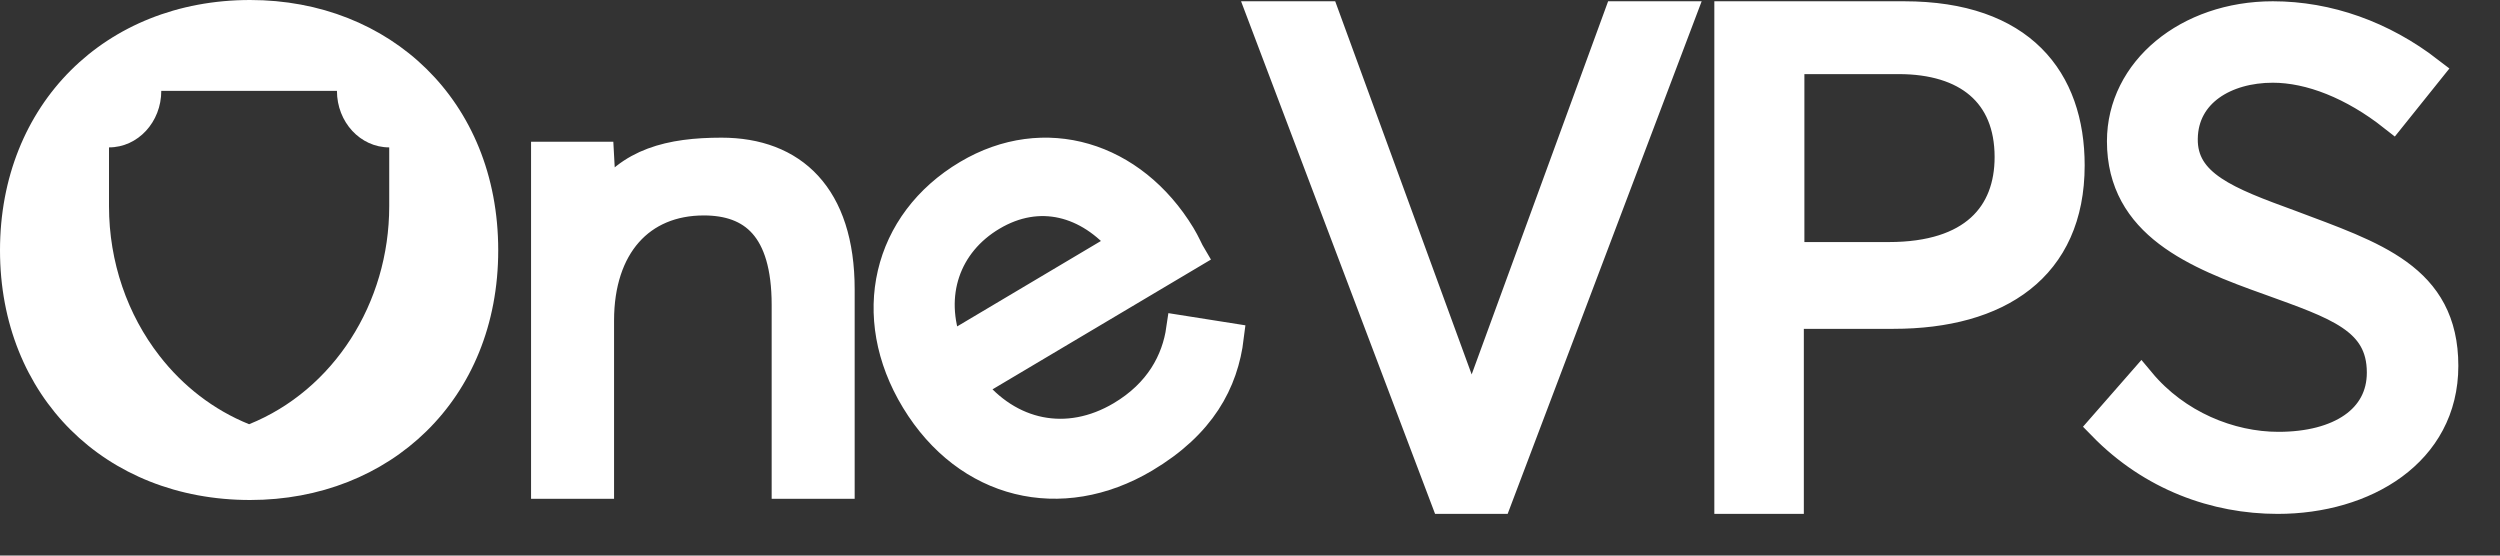
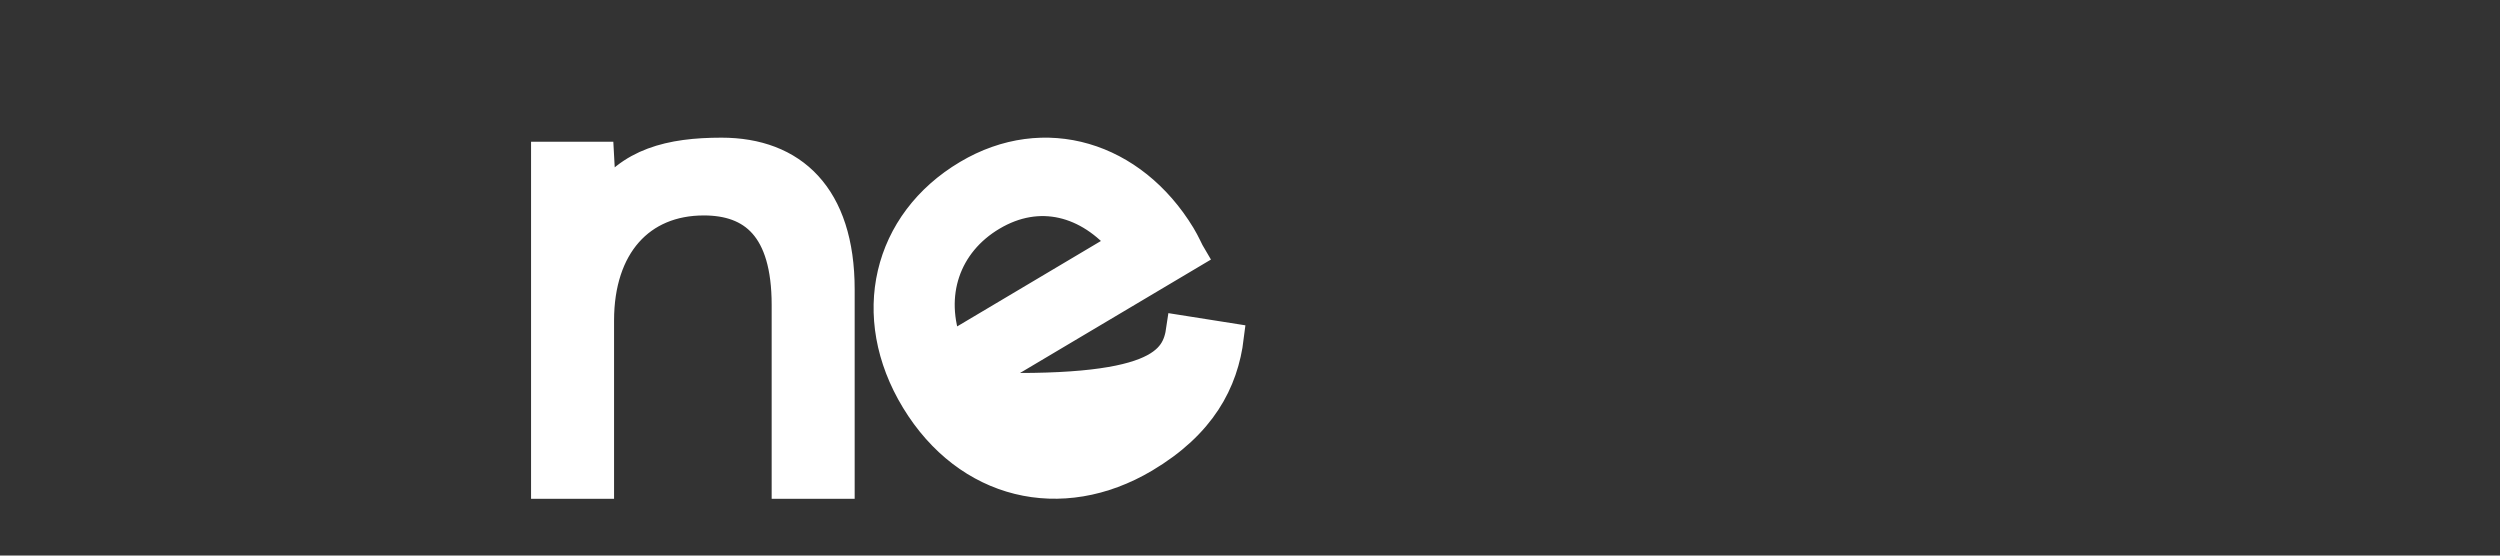
<svg xmlns="http://www.w3.org/2000/svg" width="45px" height="10px" viewBox="0 0 45 10" version="1.1">
  <rect x="0" y="0" width="45" height="10" fill="#333333" stroke="none" />
  <title>logo</title>
  <desc>Created with Sketch.</desc>
  <g id="Page-1" stroke="none" stroke-width="1" fill="none" fill-rule="evenodd">
    <g id="logo" fill="#FFFFFF">
      <g id="Group" transform="translate(9.809, 0.273)" stroke="#FFFFFF" stroke-width="0.5">
-         <path d="M12.892,0 L14.05,0 L16.675,7.178 L16.687,7.178 L19.312,0 L20.459,0 L17.156,8.727 L16.195,8.727 L12.892,0 Z M21.299,0 L24.465,0 C26.584,0 27.465,1.156 27.465,2.704 C27.465,4.548 26.163,5.396 24.274,5.396 L22.41,5.396 L22.41,8.727 L21.299,8.727 L21.299,0 Z M24.19,4.334 C25.703,4.334 26.344,3.582 26.344,2.554 C26.344,1.413 25.587,0.811 24.369,0.811 L22.42,0.811 L22.42,4.334 L24.19,4.334 Z M31.19,8.727 C30.068,8.727 28.921,8.317 28.025,7.399 L28.732,6.591 C29.375,7.363 30.333,7.75 31.203,7.75 C32.3,7.75 33.044,7.267 33.044,6.434 C33.044,5.48 32.237,5.227 31.039,4.792 C29.715,4.321 28.366,3.778 28.366,2.269 C28.366,0.99 29.564,1.77635684e-15 31.102,1.77635684e-15 C32.098,1.77635684e-15 33.082,0.35 33.926,1.002 L33.258,1.835 C32.539,1.268 31.77,0.966 31.102,0.966 C30.257,0.966 29.513,1.4 29.501,2.221 C29.488,3.042 30.295,3.344 31.417,3.754 C32.918,4.321 34.191,4.708 34.191,6.313 C34.191,7.882 32.754,8.727 31.19,8.727 Z" id="Shape" />
-         <path d="M0,2.528 L0.994,2.528 L1.039,3.355 C1.506,2.637 2.257,2.455 3.178,2.455 C4.466,2.455 5.325,3.245 5.325,4.937 L5.325,8.455 L4.331,8.455 L4.331,5.217 C4.331,3.83 3.73,3.355 2.859,3.355 C1.73,3.355 0.994,4.158 0.994,5.497 L0.994,8.455 L0,8.455 L0,2.528 Z M11.459,3.958 C11.541,4.092 11.608,4.25 11.645,4.312 L7.668,6.675 C8.356,7.549 9.403,7.771 10.366,7.199 C11.046,6.795 11.351,6.219 11.433,5.65 L12.331,5.792 C12.231,6.612 11.825,7.375 10.8,7.984 C9.292,8.879 7.596,8.479 6.659,6.937 C5.734,5.415 6.144,3.721 7.599,2.857 C8.991,2.029 10.585,2.519 11.459,3.958 Z M8.054,3.629 C7.237,4.114 6.909,5.027 7.274,5.98 L10.404,4.12 C9.775,3.367 8.891,3.131 8.054,3.629 Z" id="Shape" />
+         <path d="M0,2.528 L0.994,2.528 L1.039,3.355 C1.506,2.637 2.257,2.455 3.178,2.455 C4.466,2.455 5.325,3.245 5.325,4.937 L5.325,8.455 L4.331,8.455 L4.331,5.217 C4.331,3.83 3.73,3.355 2.859,3.355 C1.73,3.355 0.994,4.158 0.994,5.497 L0.994,8.455 L0,8.455 L0,2.528 Z M11.459,3.958 C11.541,4.092 11.608,4.25 11.645,4.312 L7.668,6.675 C11.046,6.795 11.351,6.219 11.433,5.65 L12.331,5.792 C12.231,6.612 11.825,7.375 10.8,7.984 C9.292,8.879 7.596,8.479 6.659,6.937 C5.734,5.415 6.144,3.721 7.599,2.857 C8.991,2.029 10.585,2.519 11.459,3.958 Z M8.054,3.629 C7.237,4.114 6.909,5.027 7.274,5.98 L10.404,4.12 C9.775,3.367 8.891,3.131 8.054,3.629 Z" id="Shape" />
      </g>
-       <path d="M4.503,9 C1.892,9 0,7.133 0,4.506 C0,1.88 1.892,0 4.503,0 C7.013,0 8.968,1.805 8.968,4.506 C8.968,7.195 7.013,9 4.503,9 Z M7.006,3.712 L7.006,2.653 C6.486,2.653 6.065,2.198 6.065,1.636 L2.903,1.636 C2.903,2.198 2.482,2.653 1.962,2.653 L1.962,3.712 C1.962,4.72 2.296,5.666 2.87,6.404 C3.291,6.947 3.842,7.377 4.484,7.636 C6.001,7.024 7.006,5.46 7.006,3.712 Z" id="Shape" />
    </g>
  </g>
</svg>